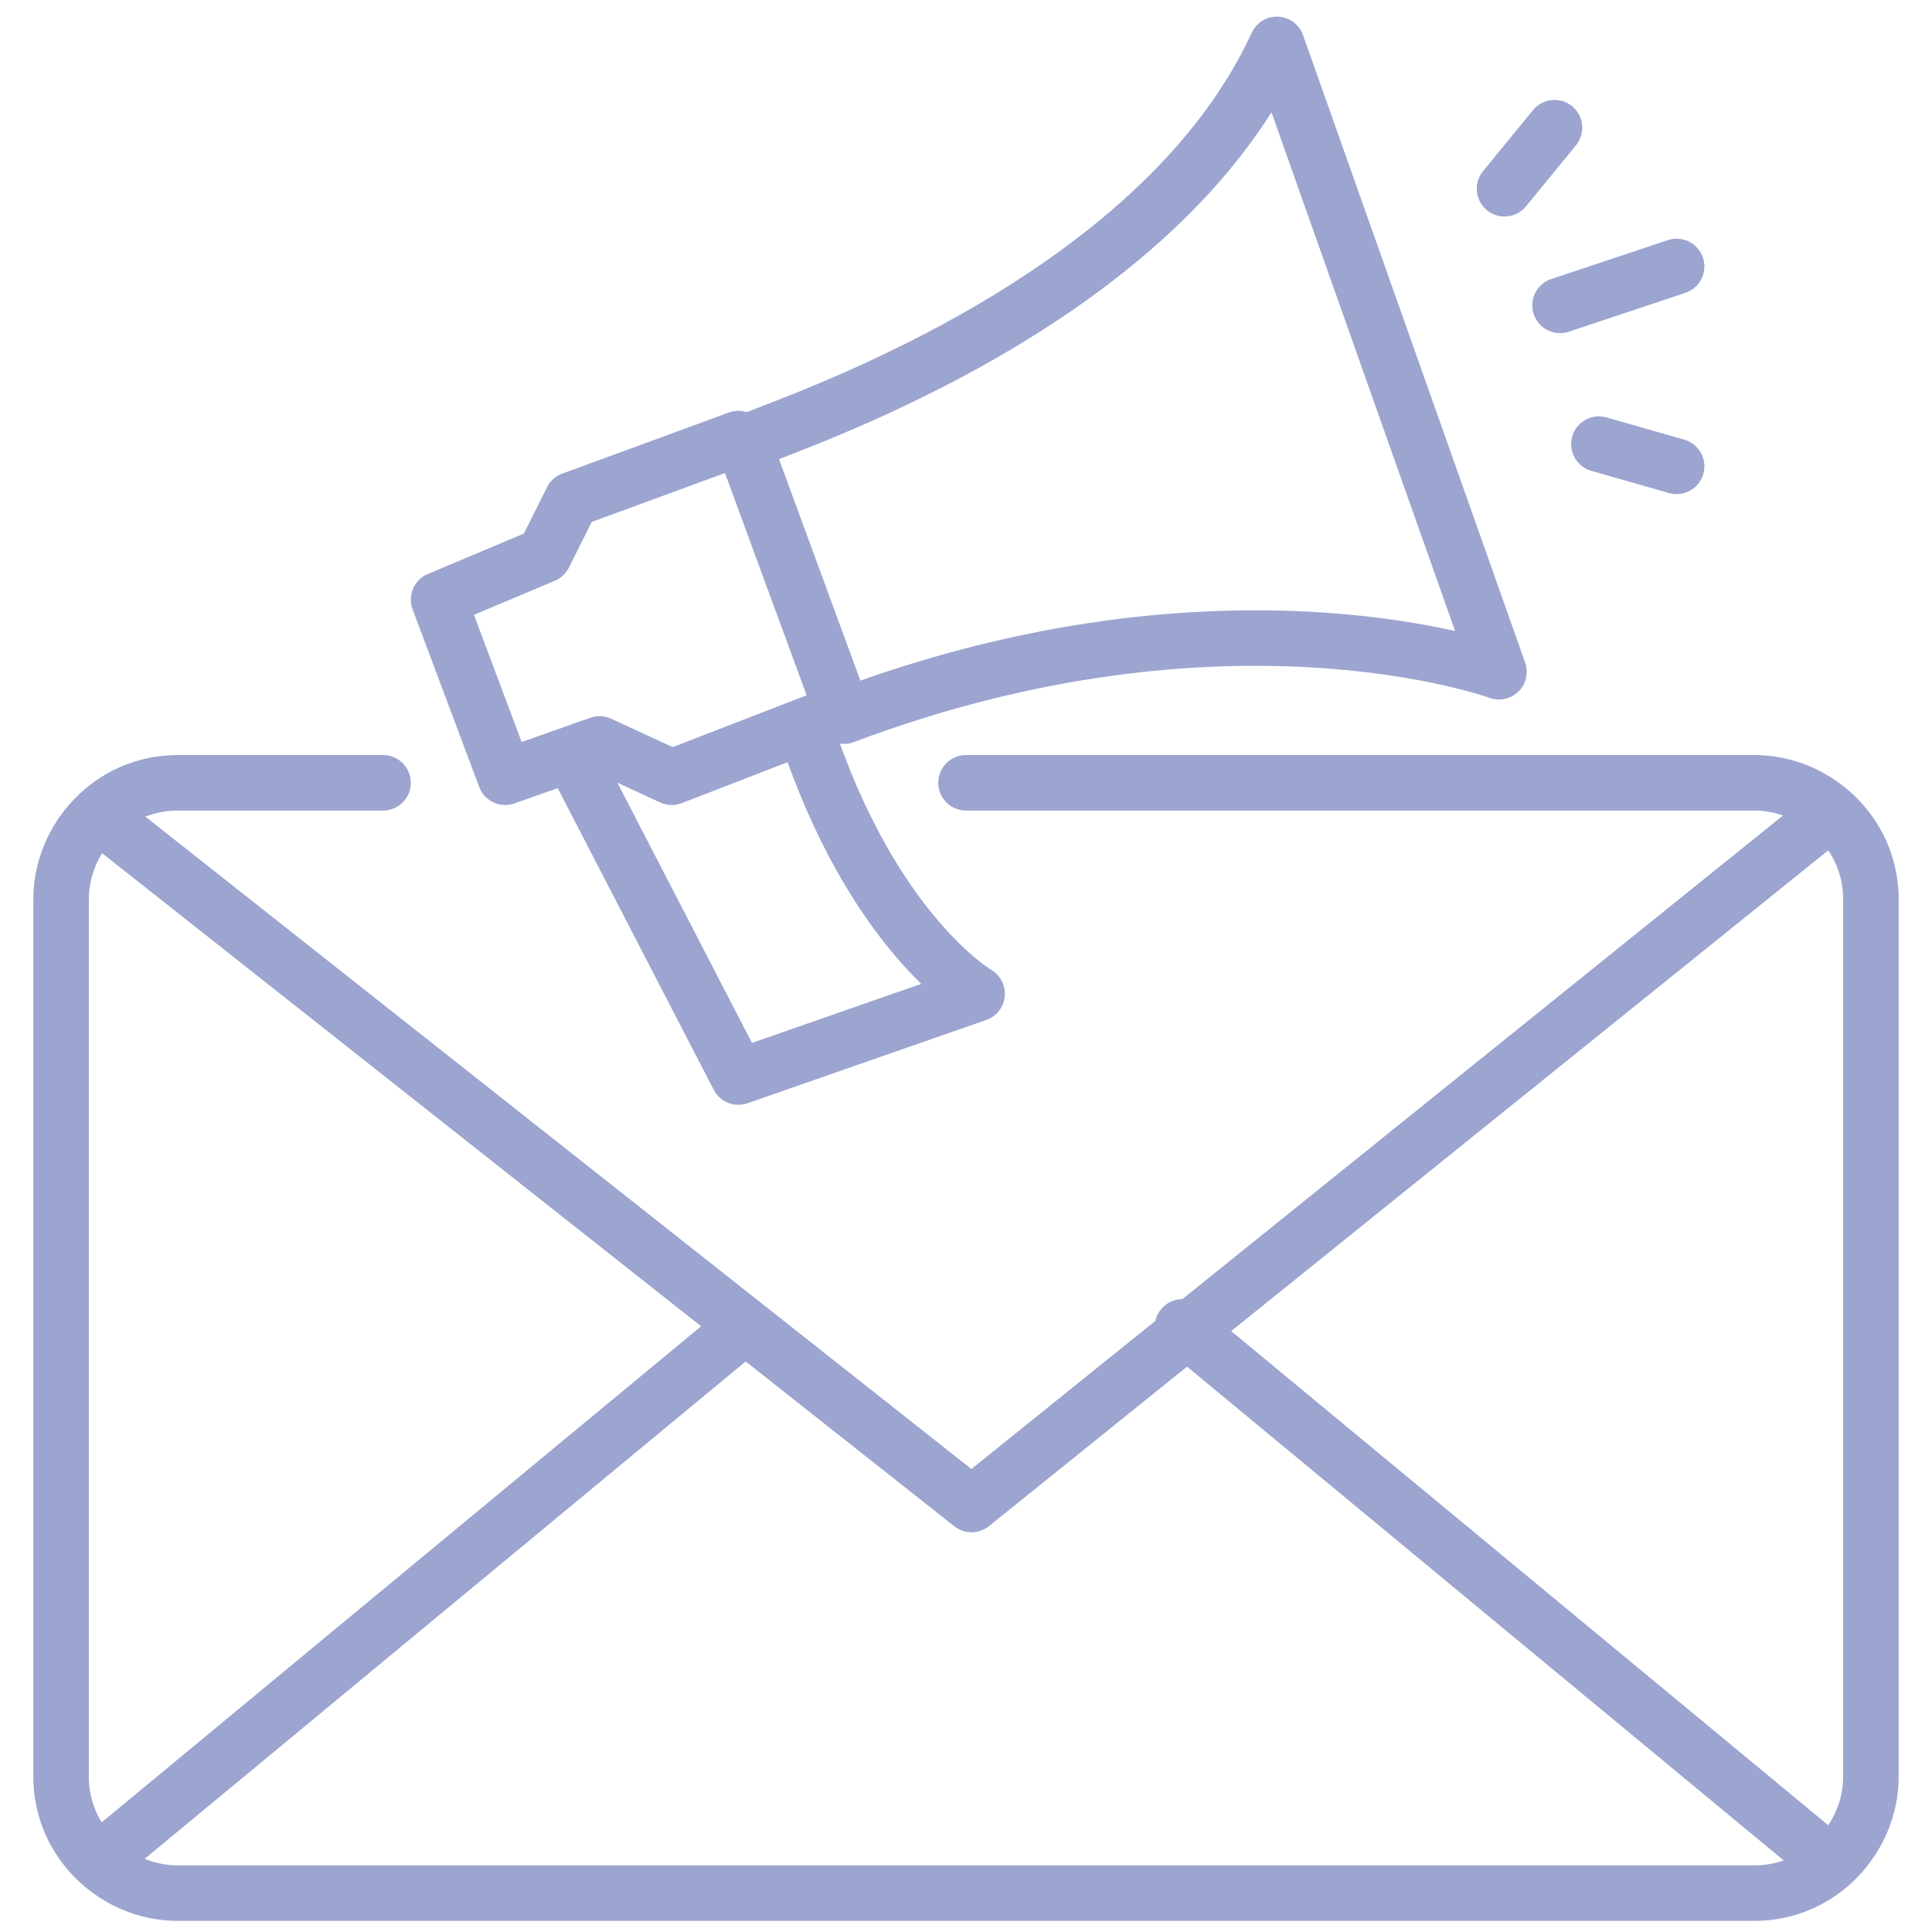
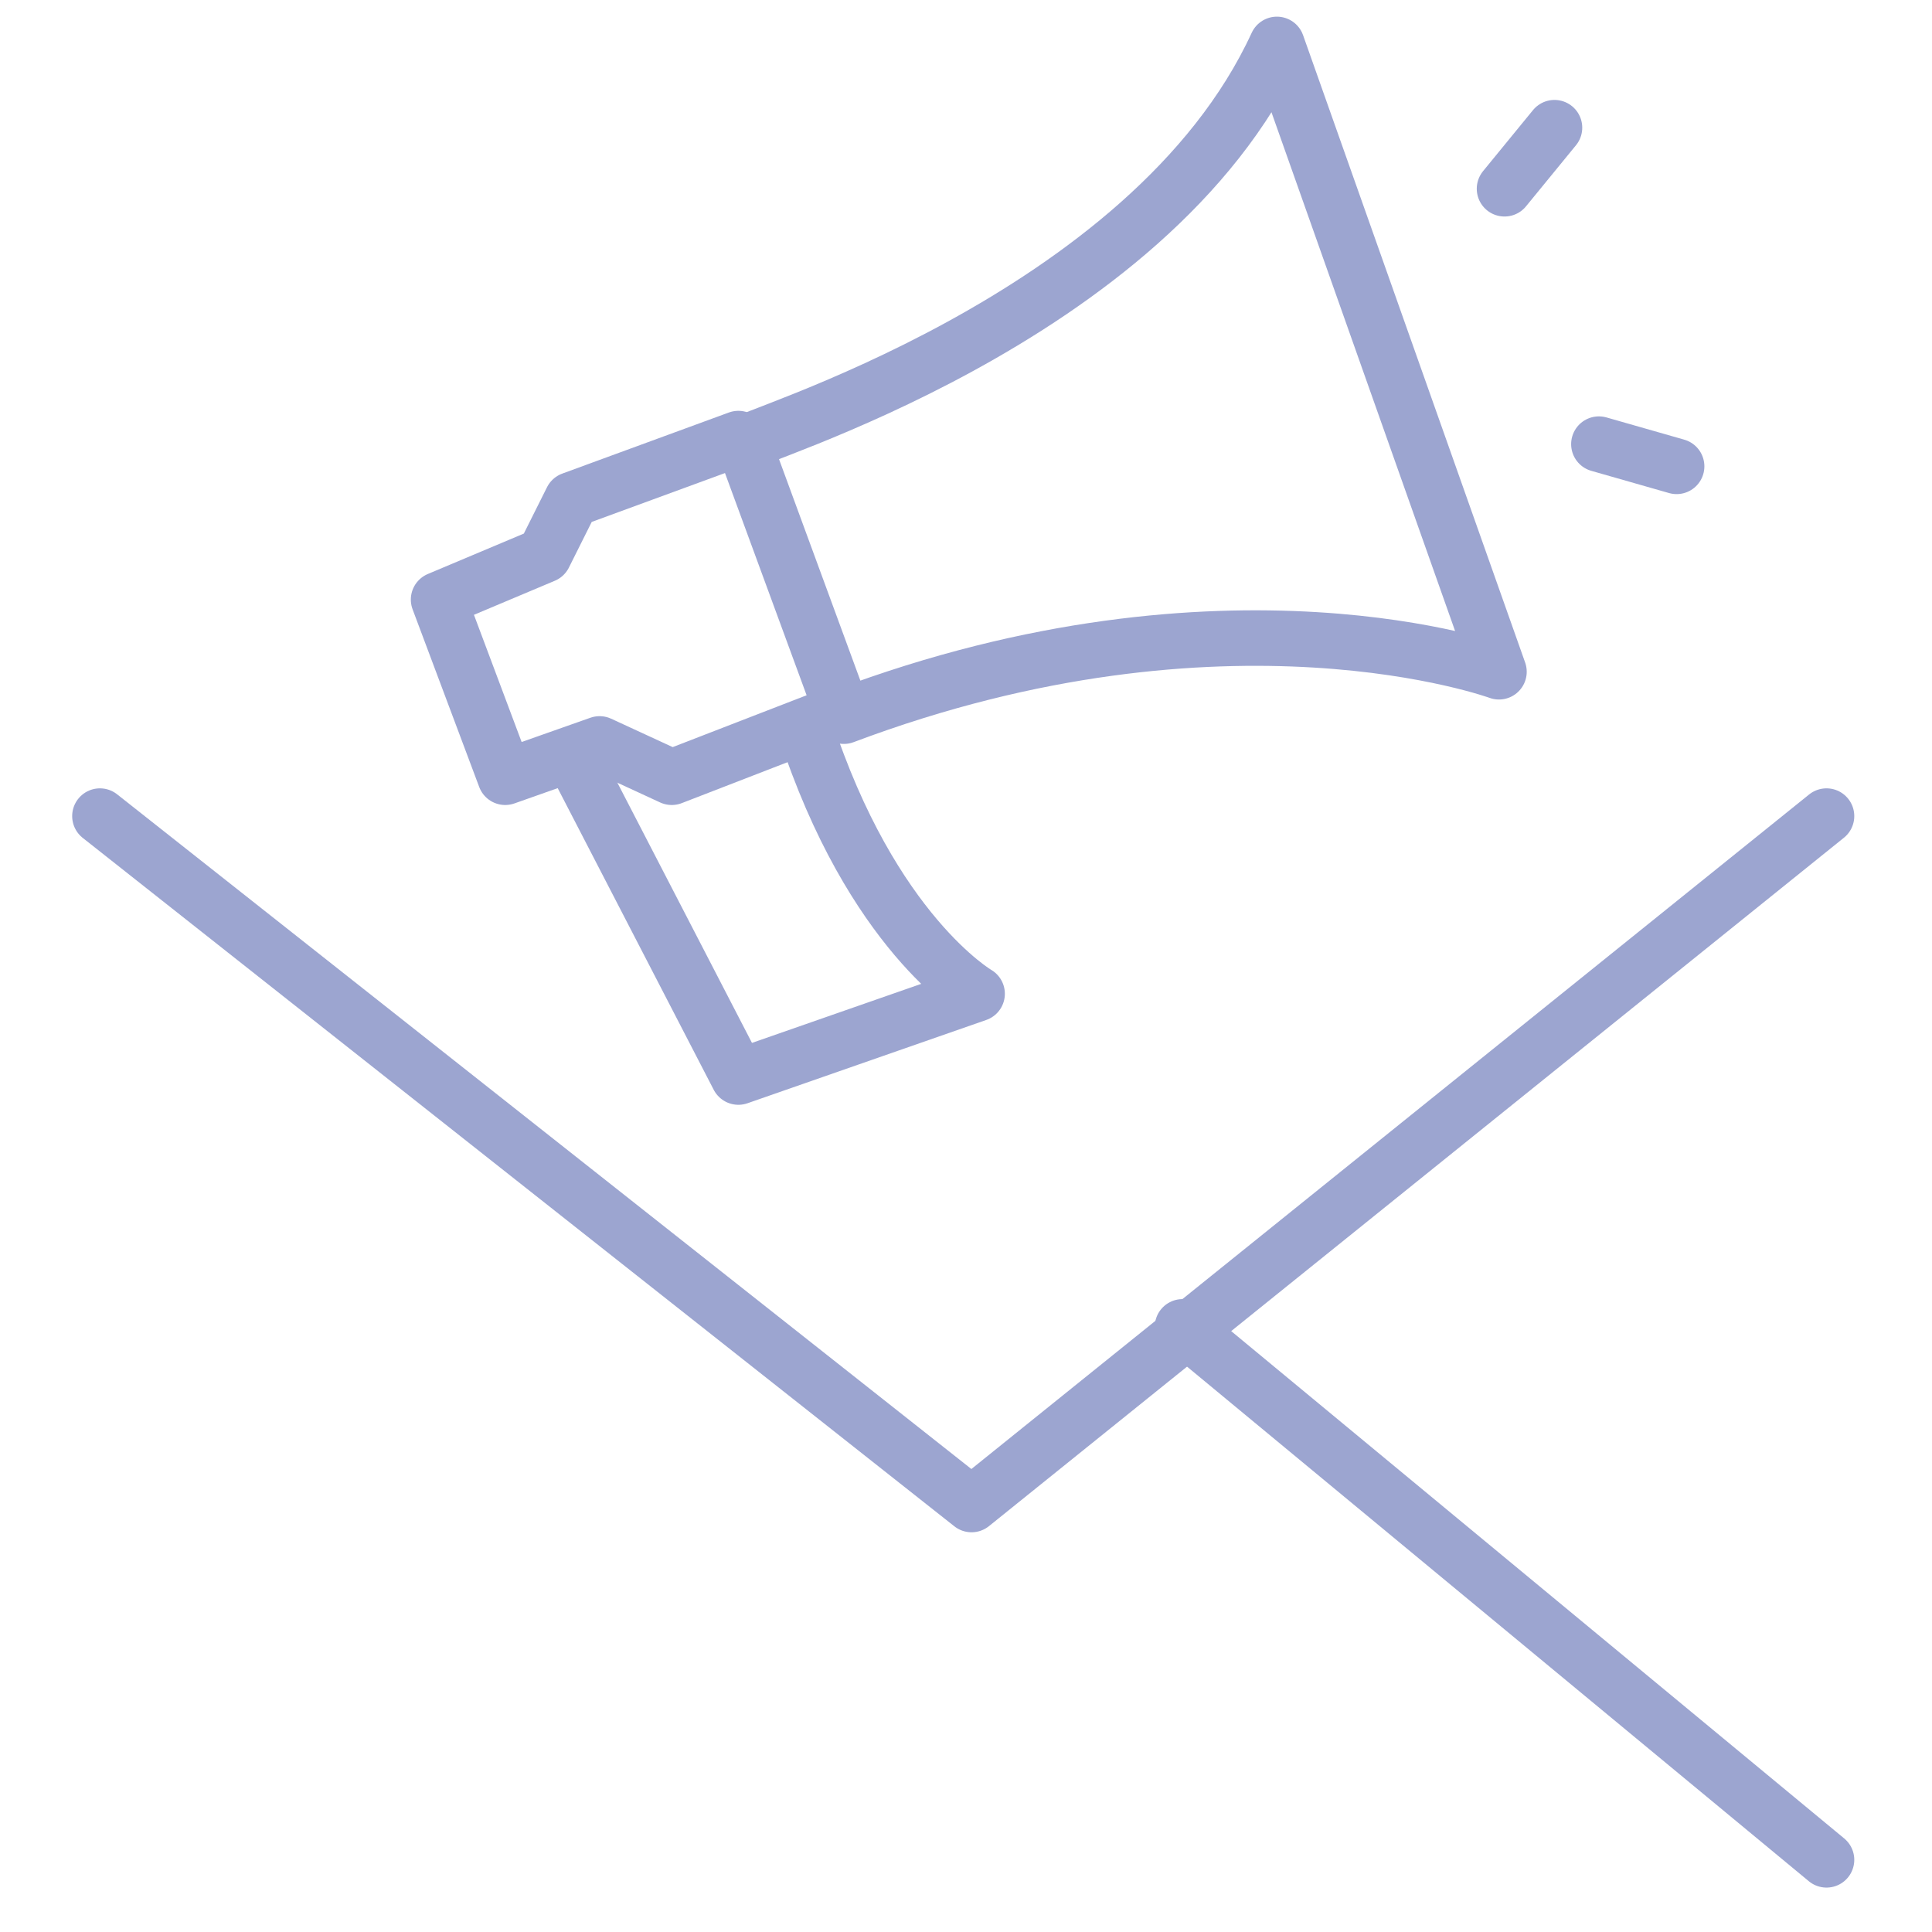
<svg xmlns="http://www.w3.org/2000/svg" version="1.1" id="Layer_1" x="0px" y="0px" viewBox="0 0 34.8 34.8" style="enable-background:new 0 0 34.8 34.8;" xml:space="preserve">
  <style type="text/css">
	.st0{fill:none;stroke:#9CA5D0;stroke-linecap:round;stroke-linejoin:round;stroke-miterlimit:10;}
</style>
  <g>
    <g>
      <path class="st0" d="M23,0.8l4,11.3c0,0-4.9-1.8-11.8,0.8L13.4,8C13.3,7.9,20.7,5.8,23,0.8z" />
      <polyline class="st0" points="13.3,7.9 10.3,9 9.8,10 7.9,10.8 9.1,14 10.8,13.4 12.1,14 15.2,12.8   " />
-       <line class="st0" x1="28.1" y1="5.5" x2="30.2" y2="4.8" />
      <line class="st0" x1="27.1" y1="3.4" x2="28" y2="2.3" />
      <line class="st0" x1="28.8" y1="8" x2="30.2" y2="8.4" />
      <path class="st0" d="M10.3,13.6l3,5.8l4.3-1.5c0,0-1.9-1.1-3.1-4.8" />
    </g>
-     <path class="st0" d="M17.4,14.1h14.2c1.1,0,2.1,0.9,2.1,2.1V32c0,1.1-0.9,2.1-2.1,2.1H3.2c-1.1,0-2.1-0.9-2.1-2.1V16.2   c0-1.1,0.9-2.1,2.1-2.1h3.7" />
    <polyline class="st0" points="32.9,14.7 17.5,27.1 1.8,14.7  " />
-     <line class="st0" x1="1.8" y1="33.5" x2="13.4" y2="23.9" />
    <line class="st0" x1="32.9" y1="33.5" x2="21.3" y2="23.9" />
  </g>
</svg>